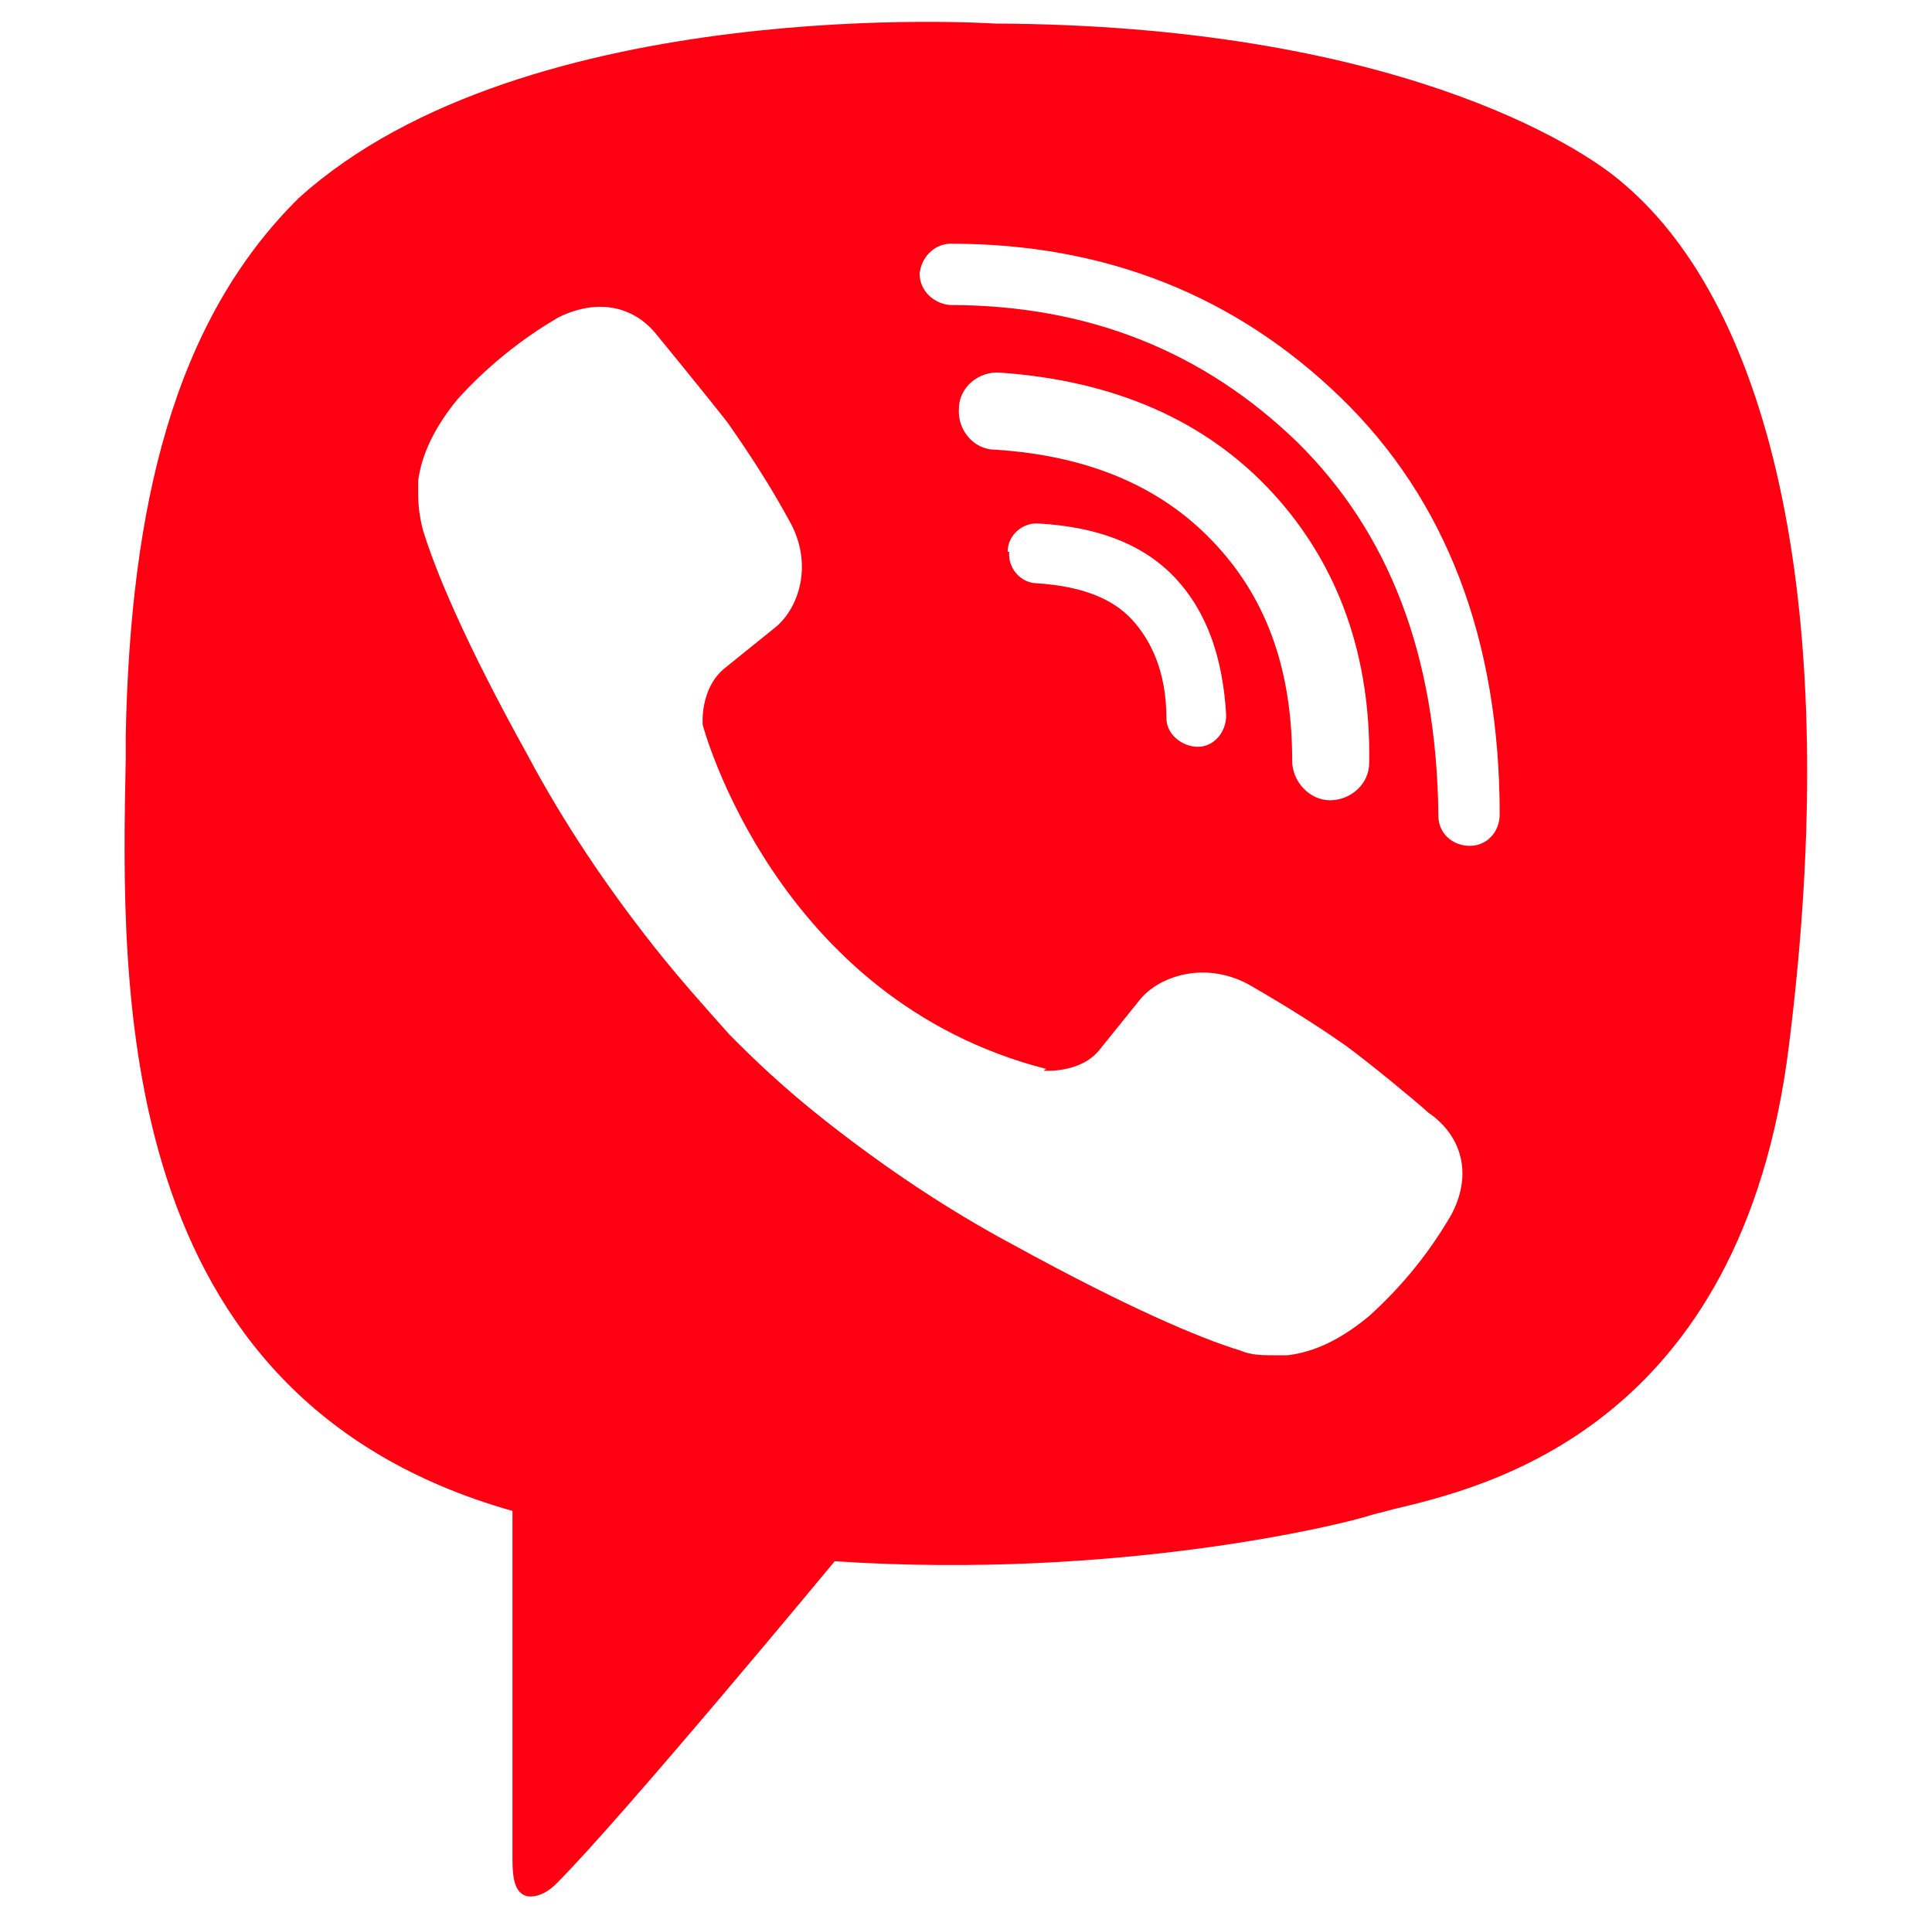
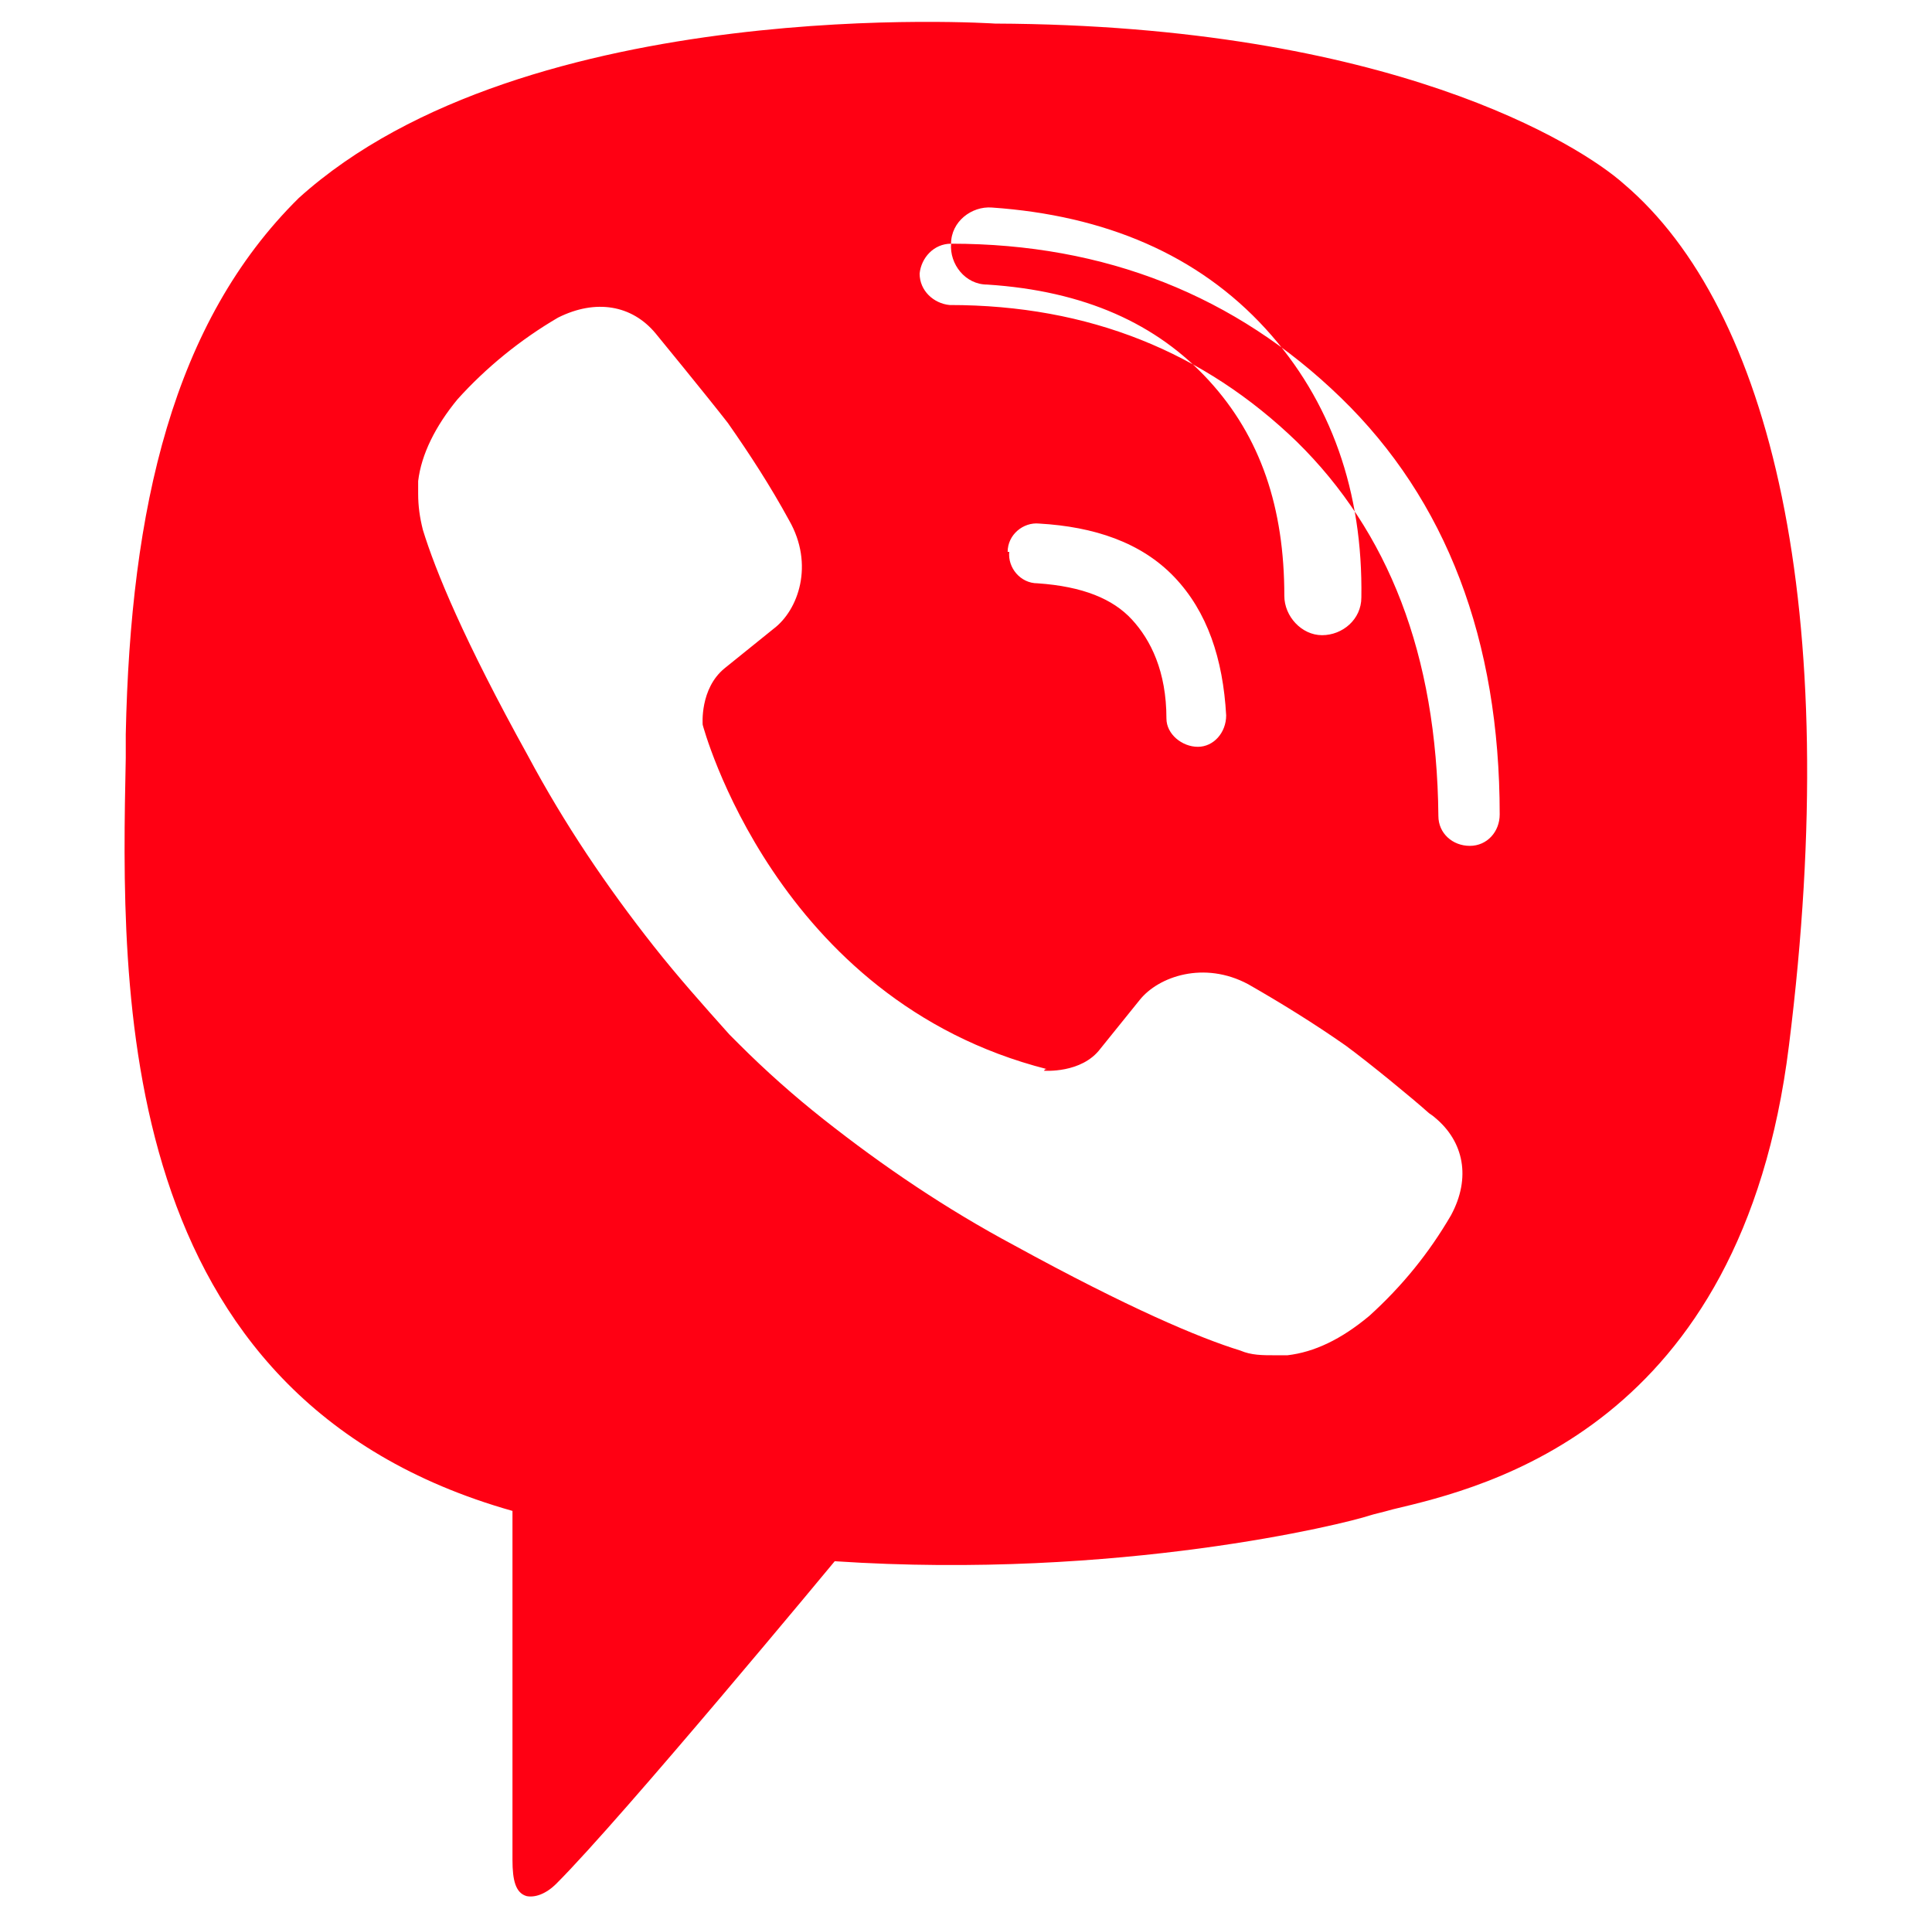
<svg xmlns="http://www.w3.org/2000/svg" id="Viber" version="1.1" viewBox="0 0 122.9 122.3">
  <defs>
    <style> .st0 { fill: #ff0013; fill-rule: evenodd; } </style>
  </defs>
-   <path class="st0" d="M63.3,1.5c25.1.1,37.2,7.7,40,10.2,9.3,7.9,14,26.9,10.5,54.8-3,24.3-19.3,28.1-25.2,29.5-.7.2-1.2.3-1.5.4-1.5.5-15.9,4.1-34,2.9,0,0-13.5,16.3-17.7,20.5-.7.7-1.4.9-1.9.8-.7-.2-.9-1-.9-2.3s0-22.2,0-22.2C7.1,88.9,7.7,63,8,48.2v-1.5c.3-14.4,3-26.2,11-34.1C33.5-.5,63.3,1.5,63.3,1.5ZM60.5,15.5c-1.1,0-1.9.9-2,1.9,0,1.1.9,1.9,1.9,2,8.9,0,16.2,3,22.1,8.7,5.8,5.7,8.9,13.5,9,23.8,0,1.1.9,1.9,2,1.9s1.9-.9,1.9-2c0-11.1-3.4-20-10.1-26.5s-15-9.8-24.8-9.8ZM61,26c0-1.4,1.3-2.4,2.6-2.3,7.2.5,13.1,3,17.4,7.7h0c4.2,4.6,6.2,10.4,6.1,17.1,0,1.4-1.2,2.4-2.5,2.4s-2.4-1.2-2.4-2.5c0-5.6-1.5-10.1-4.8-13.7-3.3-3.6-7.9-5.7-14.1-6.1-1.4,0-2.4-1.3-2.3-2.6ZM64.1,35.1c0-1.1,1-1.9,2-1.8,3.5.2,6.5,1.2,8.6,3.4s3.1,5.2,3.3,8.8c0,1.1-.8,2-1.8,2s-2-.8-2-1.8c0-3-1-5-2.2-6.3s-3.1-2.1-6-2.3c-1.1,0-1.9-1-1.8-2h0ZM66.4,68.1s2.4.2,3.6-1.4l2.5-3.1c1.2-1.5,4.1-2.5,6.9-1,2.1,1.2,4.2,2.5,6.2,3.9,1.5,1.1,4.3,3.4,5.3,4.3.3.2.4.3.4.3,1.8,1.5,2.3,3.8,1,6.2h0c-1.4,2.4-3.1,4.5-5.2,6.4h0c-1.8,1.5-3.5,2.3-5.2,2.5h-.8c-.8,0-1.5,0-2.2-.3h0c-2.6-.8-7.1-2.7-14.4-6.7-4.3-2.3-8.3-5-12.1-8-1.9-1.5-3.7-3.1-5.4-4.8l-.2-.2-.2-.2-.2-.2h0c-1.7-1.9-3.3-3.7-4.8-5.6-3-3.8-5.7-7.8-8-12.1-4.1-7.4-5.9-11.8-6.7-14.4h0c-.2-.8-.3-1.5-.3-2.3v-.8c.2-1.7,1.1-3.5,2.5-5.2h0c1.8-2,4-3.8,6.4-5.2h0c2.4-1.2,4.7-.8,6.2,1,0,0,3.2,3.9,4.6,5.7,1.4,2,2.7,4,3.9,6.2,1.6,2.8.6,5.7-1,6.9l-3.1,2.5c-1.6,1.3-1.4,3.6-1.4,3.6,0,0,4.6,17.5,21.9,21.9h-.1Z" />
+   <path class="st0" d="M63.3,1.5c25.1.1,37.2,7.7,40,10.2,9.3,7.9,14,26.9,10.5,54.8-3,24.3-19.3,28.1-25.2,29.5-.7.2-1.2.3-1.5.4-1.5.5-15.9,4.1-34,2.9,0,0-13.5,16.3-17.7,20.5-.7.7-1.4.9-1.9.8-.7-.2-.9-1-.9-2.3s0-22.2,0-22.2C7.1,88.9,7.7,63,8,48.2v-1.5c.3-14.4,3-26.2,11-34.1C33.5-.5,63.3,1.5,63.3,1.5ZM60.5,15.5c-1.1,0-1.9.9-2,1.9,0,1.1.9,1.9,1.9,2,8.9,0,16.2,3,22.1,8.7,5.8,5.7,8.9,13.5,9,23.8,0,1.1.9,1.9,2,1.9s1.9-.9,1.9-2c0-11.1-3.4-20-10.1-26.5s-15-9.8-24.8-9.8Zc0-1.4,1.3-2.4,2.6-2.3,7.2.5,13.1,3,17.4,7.7h0c4.2,4.6,6.2,10.4,6.1,17.1,0,1.4-1.2,2.4-2.5,2.4s-2.4-1.2-2.4-2.5c0-5.6-1.5-10.1-4.8-13.7-3.3-3.6-7.9-5.7-14.1-6.1-1.4,0-2.4-1.3-2.3-2.6ZM64.1,35.1c0-1.1,1-1.9,2-1.8,3.5.2,6.5,1.2,8.6,3.4s3.1,5.2,3.3,8.8c0,1.1-.8,2-1.8,2s-2-.8-2-1.8c0-3-1-5-2.2-6.3s-3.1-2.1-6-2.3c-1.1,0-1.9-1-1.8-2h0ZM66.4,68.1s2.4.2,3.6-1.4l2.5-3.1c1.2-1.5,4.1-2.5,6.9-1,2.1,1.2,4.2,2.5,6.2,3.9,1.5,1.1,4.3,3.4,5.3,4.3.3.2.4.3.4.3,1.8,1.5,2.3,3.8,1,6.2h0c-1.4,2.4-3.1,4.5-5.2,6.4h0c-1.8,1.5-3.5,2.3-5.2,2.5h-.8c-.8,0-1.5,0-2.2-.3h0c-2.6-.8-7.1-2.7-14.4-6.7-4.3-2.3-8.3-5-12.1-8-1.9-1.5-3.7-3.1-5.4-4.8l-.2-.2-.2-.2-.2-.2h0c-1.7-1.9-3.3-3.7-4.8-5.6-3-3.8-5.7-7.8-8-12.1-4.1-7.4-5.9-11.8-6.7-14.4h0c-.2-.8-.3-1.5-.3-2.3v-.8c.2-1.7,1.1-3.5,2.5-5.2h0c1.8-2,4-3.8,6.4-5.2h0c2.4-1.2,4.7-.8,6.2,1,0,0,3.2,3.9,4.6,5.7,1.4,2,2.7,4,3.9,6.2,1.6,2.8.6,5.7-1,6.9l-3.1,2.5c-1.6,1.3-1.4,3.6-1.4,3.6,0,0,4.6,17.5,21.9,21.9h-.1Z" />
</svg>